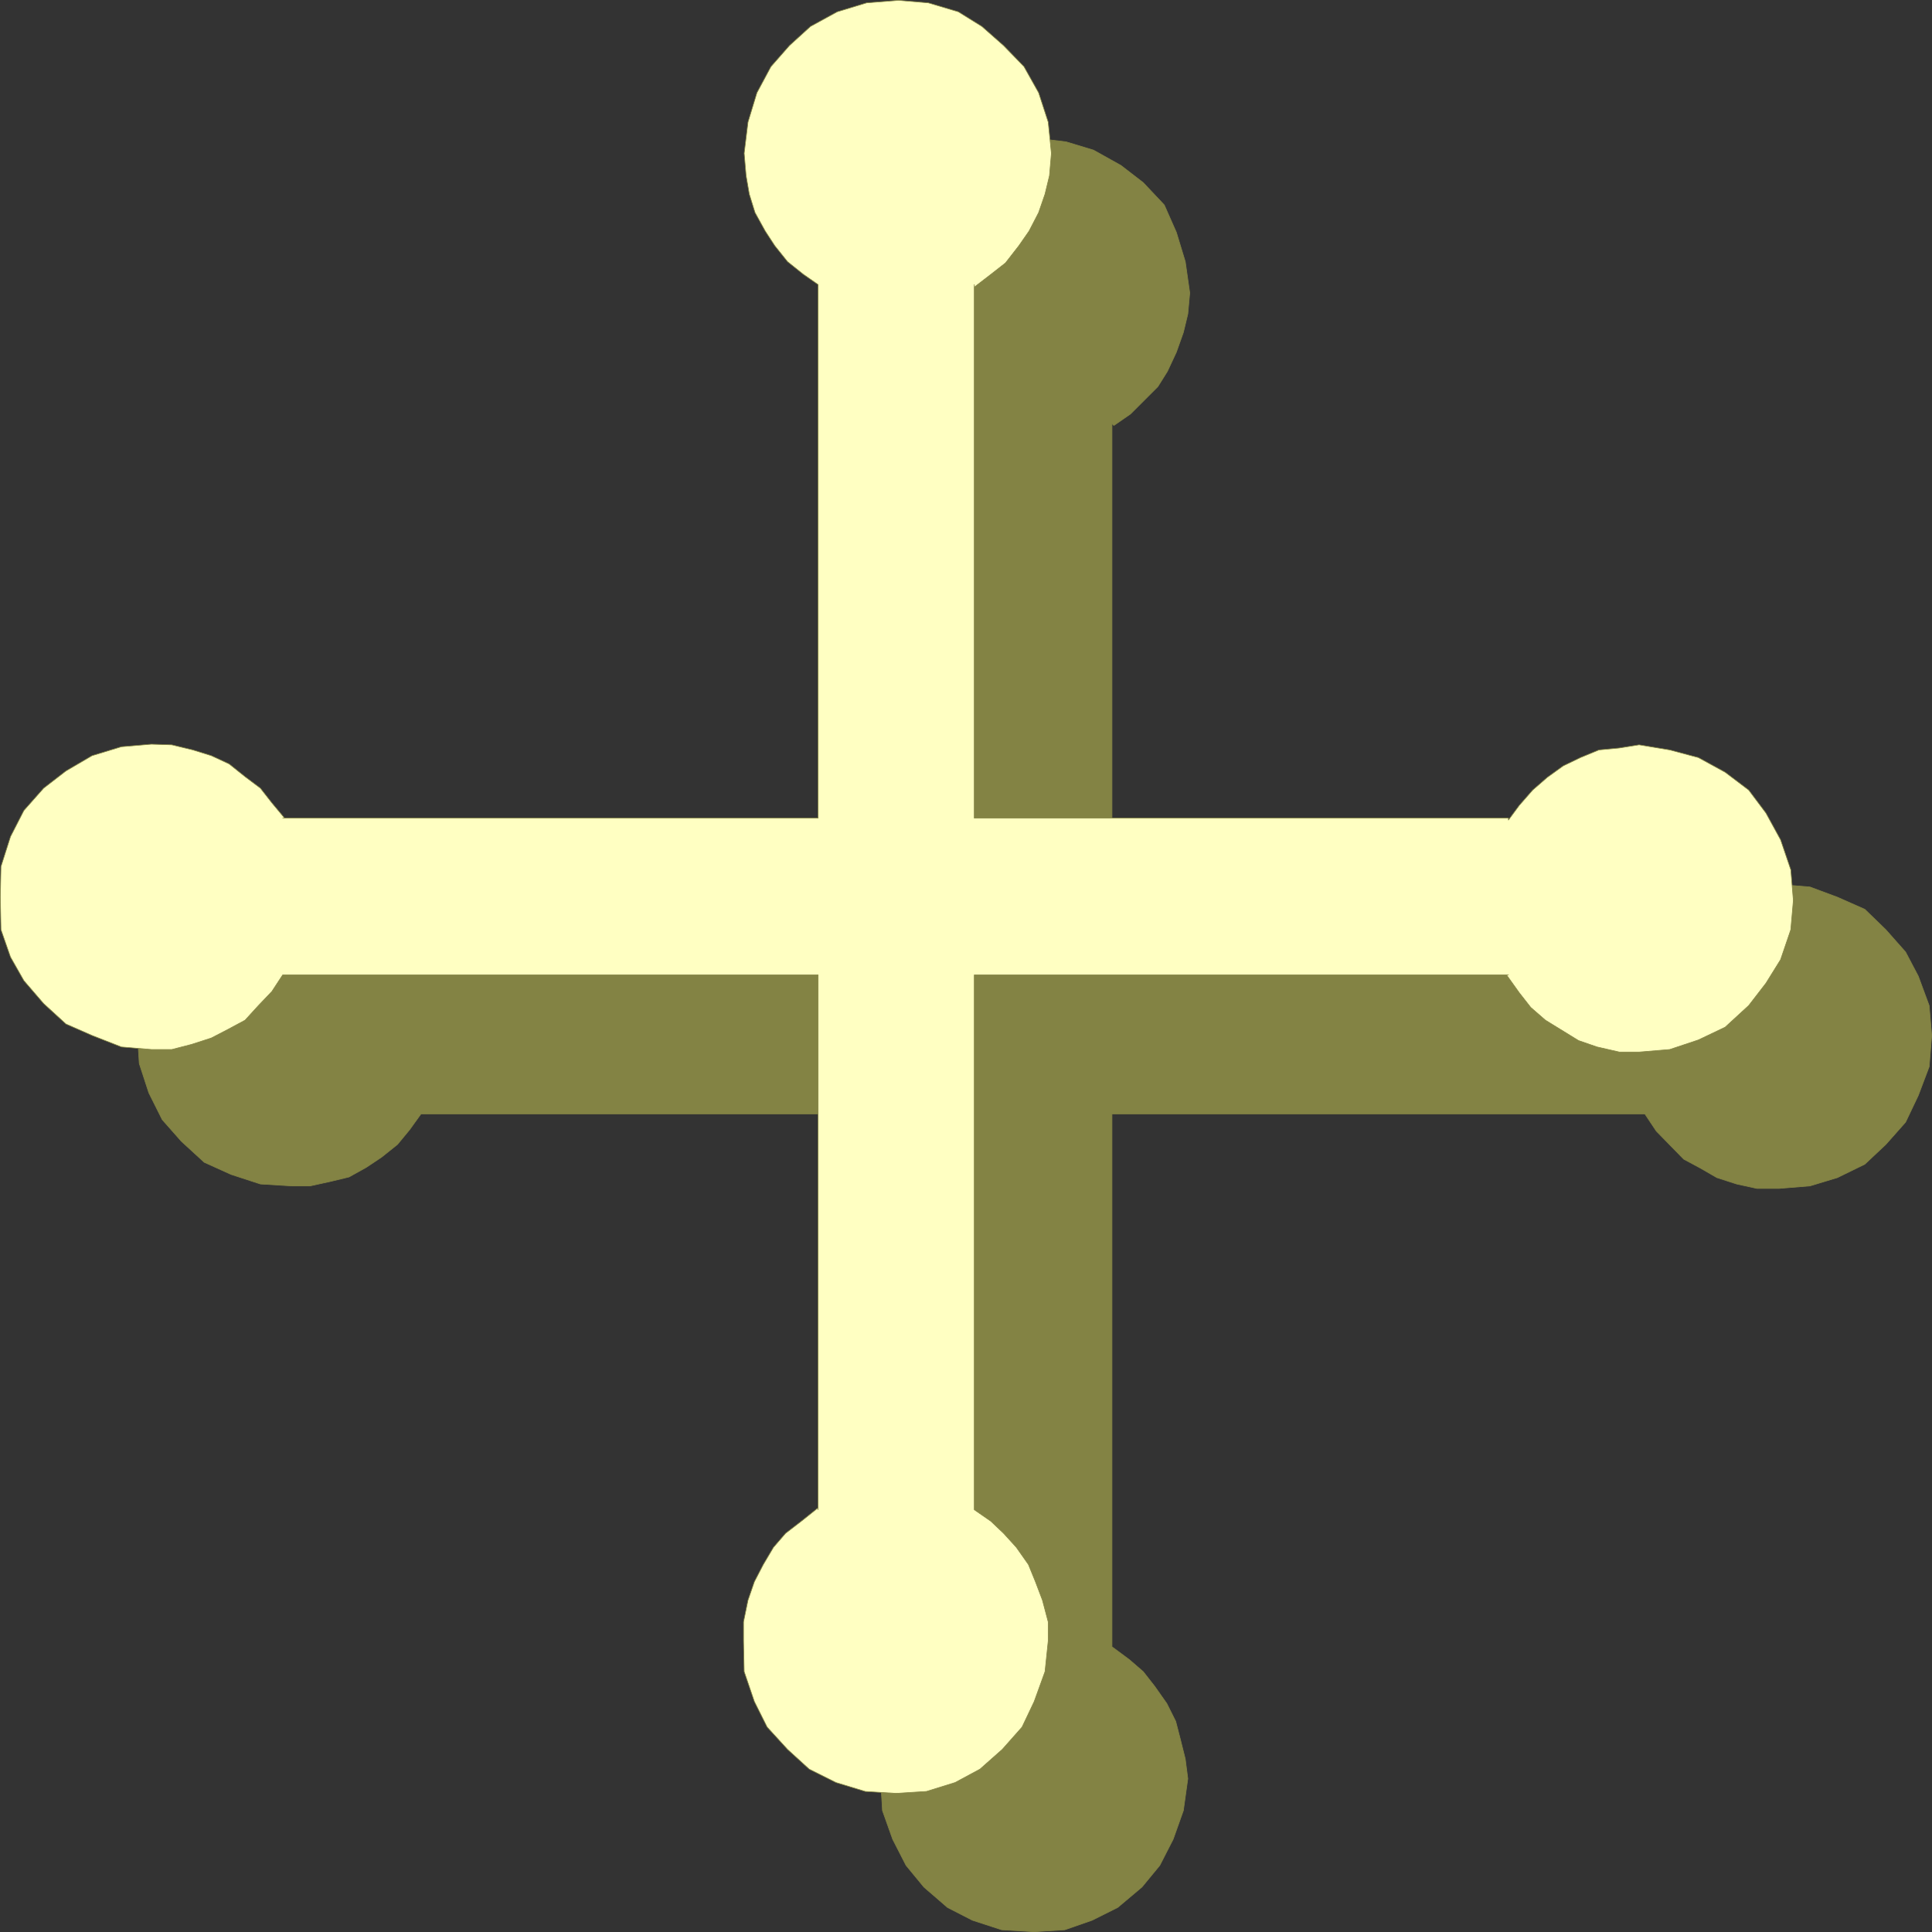
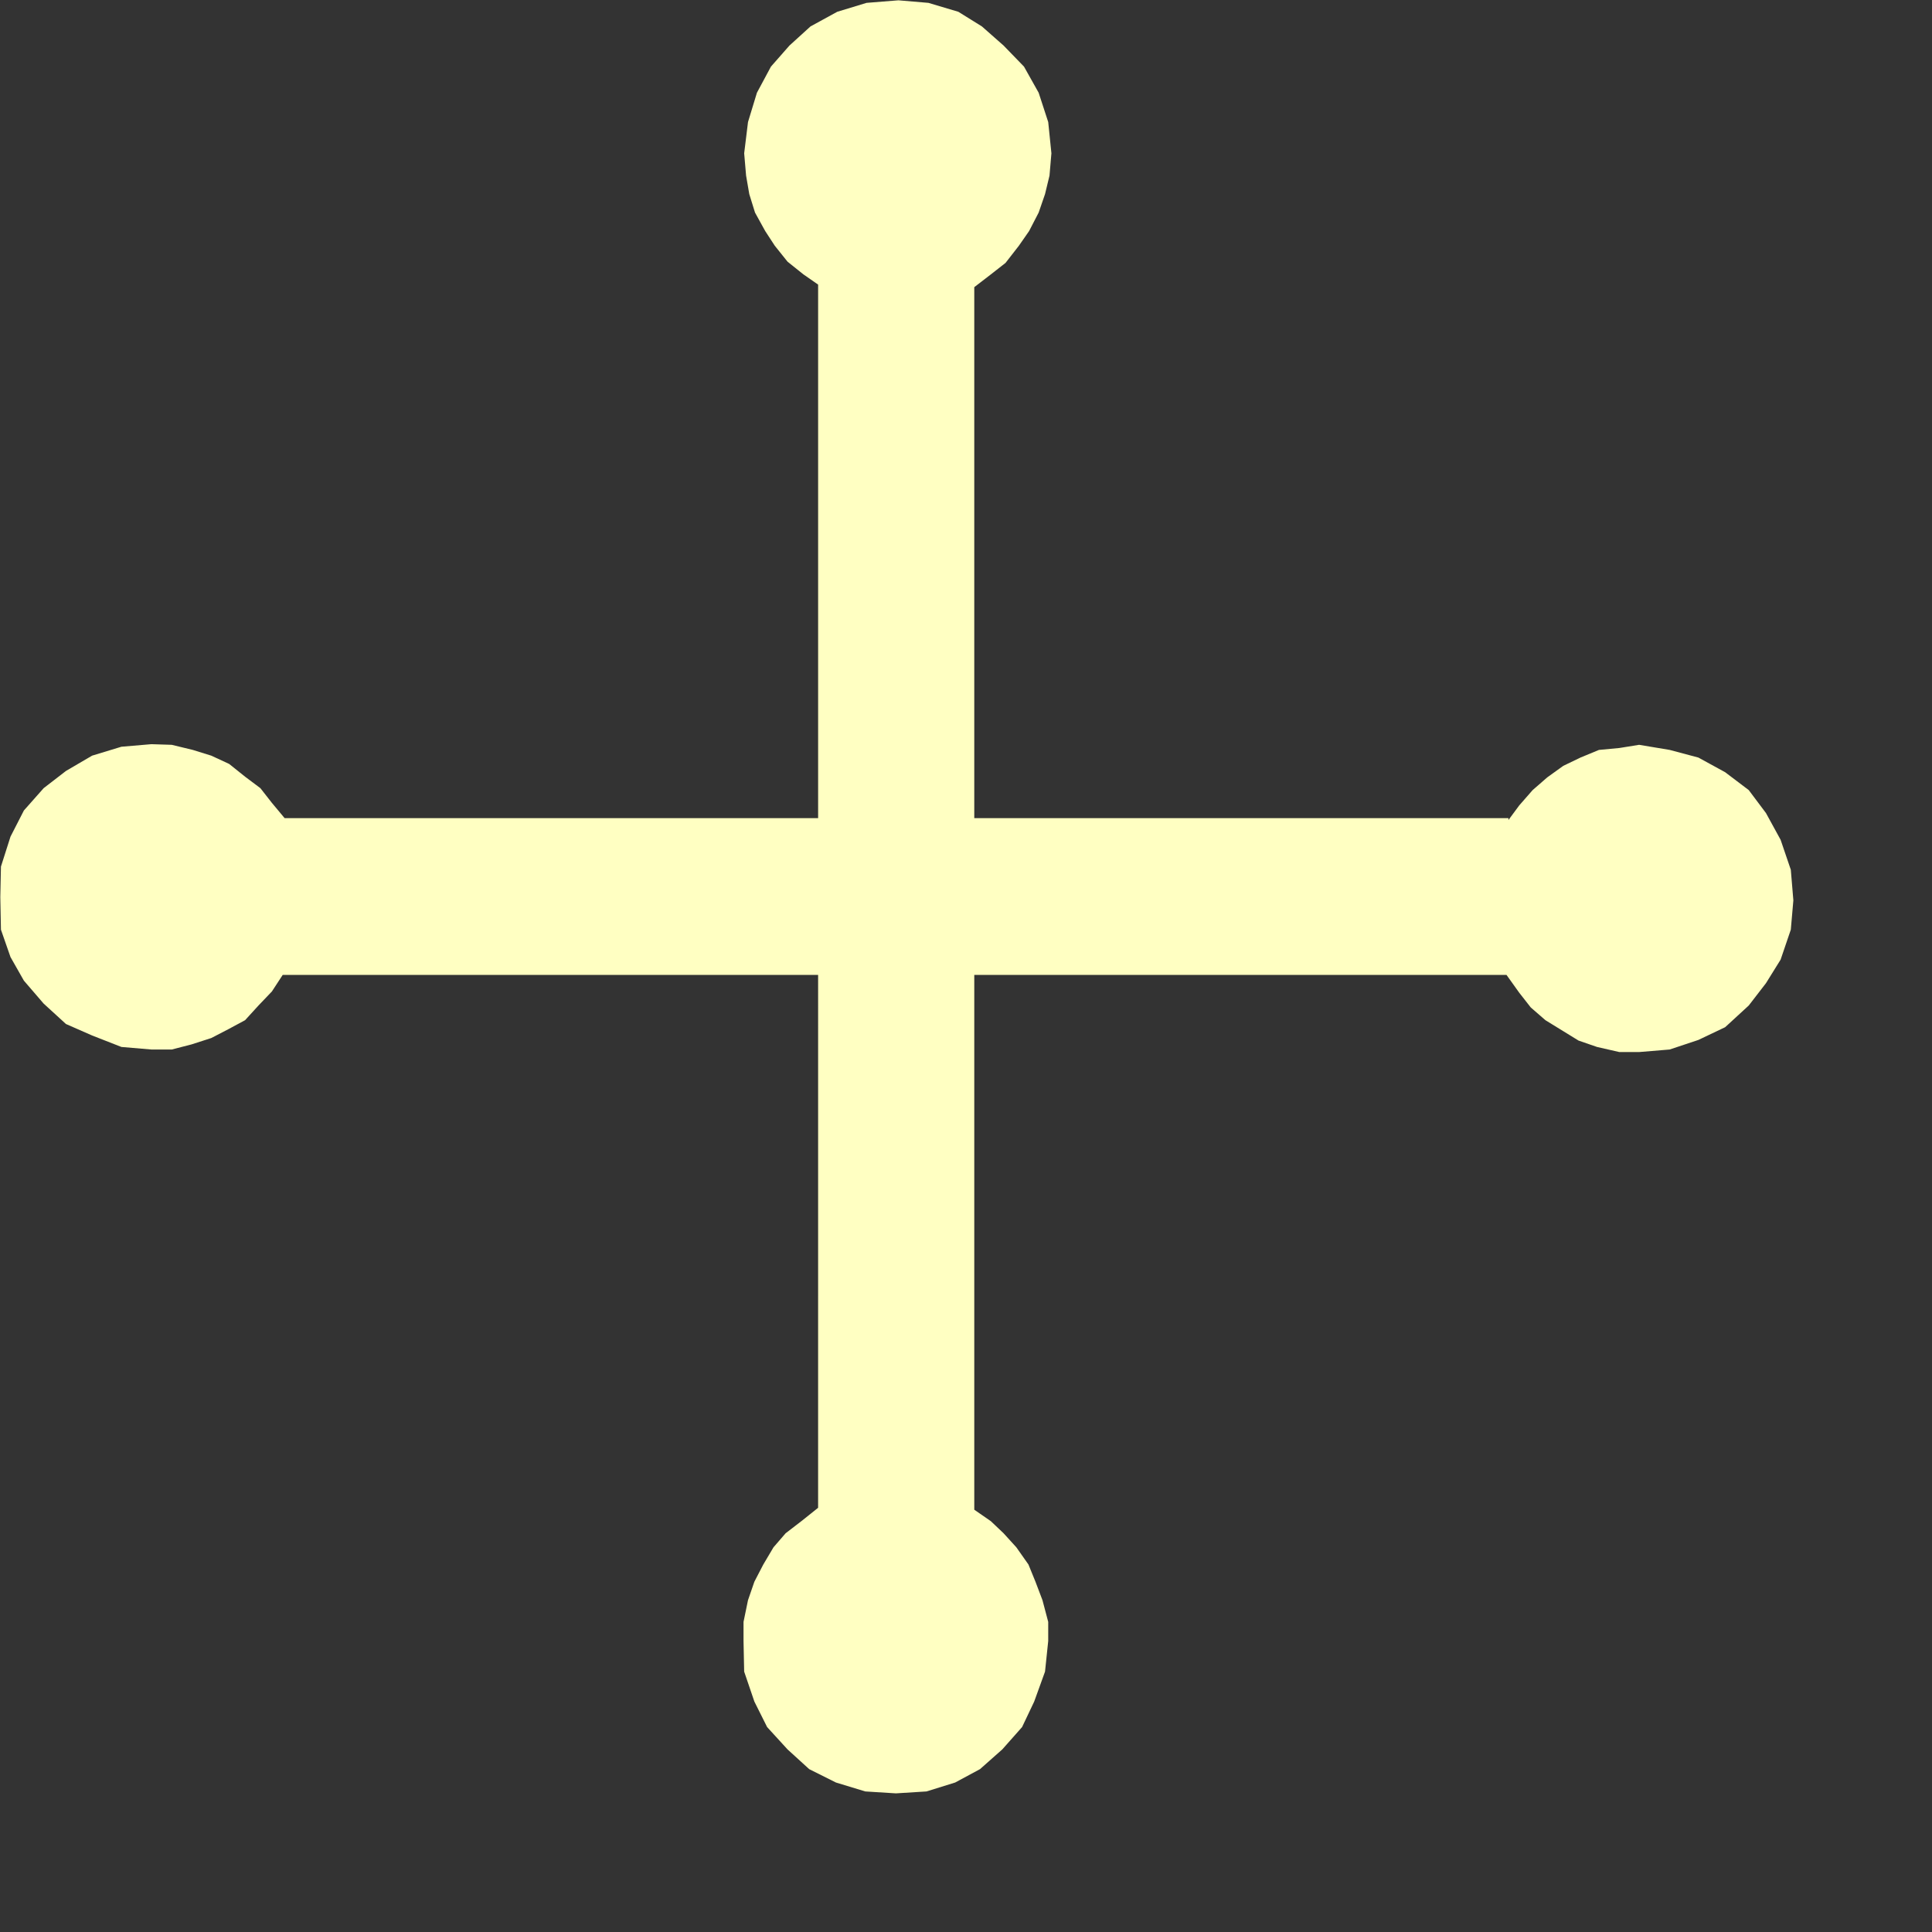
<svg xmlns="http://www.w3.org/2000/svg" xmlns:ns1="http://sodipodi.sourceforge.net/DTD/sodipodi-0.dtd" xmlns:ns2="http://www.inkscape.org/namespaces/inkscape" version="1.0" width="129.595mm" height="129.595mm" id="svg4" ns1:docname="Cross 059.wmf">
  <rect width="100%" height="100%" fill="#333333" stroke="none" />
  <ns1:namedview id="namedview4" pagecolor="#ffffff" bordercolor="#000000" borderopacity="0.25" ns2:showpageshadow="2" ns2:pageopacity="0.0" ns2:pagecheckerboard="0" ns2:deskcolor="#d1d1d1" ns2:document-units="mm" />
  <defs id="defs1">
    <pattern id="WMFhbasepattern" patternUnits="userSpaceOnUse" width="6" height="6" x="0" y="0" />
  </defs>
-   <path style="fill:#838344;fill-opacity:1;fill-rule:evenodd;stroke:none" d="M 242.481,282.396 H 106.737 l -2.909,4.04 -3.07,3.717 -4.04,3.232 -3.878,2.586 -4.363,2.424 -4.686,1.131 -5.171,1.131 h -4.686 l -7.918,-0.485 -7.434,-2.424 -6.787,-3.07 -5.818,-5.333 -4.848,-5.494 -3.394,-6.787 -2.424,-7.434 -0.485,-7.757 0.485,-7.595 2.424,-7.595 3.394,-5.818 4.848,-6.141 5.818,-4.363 6.787,-3.394 7.434,-2.747 7.918,-0.646 5.494,0.646 4.525,0.646 5.01,2.101 4.202,1.939 4.04,2.909 4.363,2.909 2.586,3.878 3.232,4.04 H 242.481 V 107.383 l -3.878,-2.909 -3.717,-3.07 -3.555,-3.878 -2.424,-3.878 -2.262,-4.363 -1.454,-5.01 -1.131,-4.686 -0.323,-5.333 0.808,-7.918 2.101,-7.434 3.555,-6.949 5.171,-5.656 5.171,-4.363 6.464,-3.878 7.11,-2.101 8.08,-0.97 8.08,0.97 6.949,2.101 6.949,3.878 5.656,4.363 5.333,5.656 3.07,6.949 2.262,7.434 1.131,7.918 -0.485,5.333 -1.131,4.686 -1.778,5.01 -2.262,4.848 -2.424,3.878 -3.394,3.394 -3.555,3.555 -4.202,2.909 -0.485,-0.485 v 135.259 h 135.421 v 0.162 l 2.909,-3.878 3.232,-3.232 3.878,-3.555 4.04,-2.747 4.686,-2.424 4.525,-1.293 4.848,-1.454 h 5.494 l 7.918,0.646 6.949,2.586 6.949,3.07 5.333,5.171 5.01,5.656 3.232,6.141 2.747,7.434 0.646,7.595 -0.646,7.918 -2.747,7.272 -3.232,6.787 -5.01,5.656 -5.333,5.01 -6.949,3.394 -6.949,2.101 -7.918,0.646 h -5.494 l -5.171,-1.131 -5.01,-1.616 -4.202,-2.424 -4.202,-2.262 -6.949,-7.11 -2.909,-4.363 h 0.323 -135.421 v 135.097 l 4.363,3.232 3.555,3.07 2.909,3.717 3.07,4.363 2.262,4.525 1.131,4.363 1.293,5.171 0.646,5.01 -1.131,8.08 -2.586,7.272 -3.394,6.626 -4.525,5.494 -6.141,5.171 -6.464,3.232 -6.949,2.424 -7.757,0.485 -8.242,-0.485 -7.434,-2.424 -6.302,-3.232 -5.979,-5.171 -4.525,-5.494 -3.394,-6.626 -2.586,-7.272 -0.485,-8.08 v -5.01 l 1.293,-5.171 1.778,-4.363 2.262,-4.525 2.586,-4.363 3.07,-3.717 4.04,-3.232 3.878,-3.07 h 0.323 V 282.396 Z" id="path1" />
-   <path style="fill:none;stroke:#838344;stroke-width:0.162px;stroke-linecap:round;stroke-linejoin:round;stroke-miterlimit:4;stroke-dasharray:none;stroke-opacity:1" d="M 242.481,282.396 H 106.737 l -2.909,4.04 -3.07,3.717 -4.04,3.232 -3.878,2.586 -4.363,2.424 -4.686,1.131 -5.171,1.131 h -4.686 l -7.918,-0.485 -7.434,-2.424 -6.787,-3.07 -5.818,-5.333 -4.848,-5.494 -3.394,-6.787 -2.424,-7.434 -0.485,-7.757 0.485,-7.595 2.424,-7.595 3.394,-5.818 4.848,-6.141 5.818,-4.363 6.787,-3.394 7.434,-2.747 7.918,-0.646 5.494,0.646 4.525,0.646 5.01,2.101 4.202,1.939 4.04,2.909 4.363,2.909 2.586,3.878 3.232,4.04 H 242.481 V 107.383 l -3.878,-2.909 -3.717,-3.07 -3.555,-3.878 -2.424,-3.878 -2.262,-4.363 -1.454,-5.01 -1.131,-4.686 -0.323,-5.333 0.808,-7.918 2.101,-7.434 3.555,-6.949 5.171,-5.656 5.171,-4.363 6.464,-3.878 7.11,-2.101 8.08,-0.97 8.08,0.97 6.949,2.101 6.949,3.878 5.656,4.363 5.333,5.656 3.07,6.949 2.262,7.434 1.131,7.918 -0.485,5.333 -1.131,4.686 -1.778,5.01 -2.262,4.848 -2.424,3.878 -3.394,3.394 -3.555,3.555 -4.202,2.909 -0.485,-0.485 v 135.259 h 135.421 v 0.162 l 2.909,-3.878 3.232,-3.232 3.878,-3.555 4.04,-2.747 4.686,-2.424 4.525,-1.293 4.848,-1.454 h 5.494 l 7.918,0.646 6.949,2.586 6.949,3.07 5.333,5.171 5.01,5.656 3.232,6.141 2.747,7.434 0.646,7.595 -0.646,7.918 -2.747,7.272 -3.232,6.787 -5.01,5.656 -5.333,5.01 -6.949,3.394 -6.949,2.101 -7.918,0.646 h -5.494 l -5.171,-1.131 -5.01,-1.616 -4.202,-2.424 -4.202,-2.262 -6.949,-7.11 -2.909,-4.363 h 0.323 -135.421 v 135.097 l 4.363,3.232 3.555,3.07 2.909,3.717 3.07,4.363 2.262,4.525 1.131,4.363 1.293,5.171 0.646,5.01 -1.131,8.08 -2.586,7.272 -3.394,6.626 -4.525,5.494 -6.141,5.171 -6.464,3.232 -6.949,2.424 -7.757,0.485 -8.242,-0.485 -7.434,-2.424 -6.302,-3.232 -5.979,-5.171 -4.525,-5.494 -3.394,-6.626 -2.586,-7.272 -0.485,-8.08 v -5.01 l 1.293,-5.171 1.778,-4.363 2.262,-4.525 2.586,-4.363 3.07,-3.717 4.04,-3.232 3.878,-3.07 h 0.323 v -135.097 0" id="path2" />
  <path style="fill:#ffffc2;fill-opacity:1;fill-rule:evenodd;stroke:none" d="M 207.413,247.167 H 71.67 l -2.747,4.202 -3.394,3.555 -3.394,3.717 -4.202,2.262 -4.363,2.262 -5.01,1.616 -5.01,1.293 h -5.171 l -7.595,-0.646 -7.434,-2.909 -6.626,-2.909 -5.656,-5.171 -5.01,-5.818 -3.394,-5.979 -2.424,-6.949 -0.162,-8.242 0.162,-7.757 2.424,-7.595 3.394,-6.626 5.01,-5.656 5.656,-4.363 6.626,-3.878 7.434,-2.262 7.595,-0.646 5.171,0.162 5.333,1.293 4.686,1.454 4.525,2.101 4.04,3.232 3.878,2.909 2.909,3.717 3.232,3.878 H 71.67 207.413 V 72.154 l -3.717,-2.586 -4.04,-3.232 -3.232,-4.04 -2.424,-3.717 -2.586,-4.686 -1.454,-4.686 -0.808,-4.686 -0.485,-5.656 0.97,-7.918 2.262,-7.434 3.555,-6.626 4.686,-5.333 5.333,-4.848 6.787,-3.717 7.434,-2.262 8.08,-0.646 7.595,0.646 7.595,2.262 5.979,3.717 5.494,4.848 5.171,5.333 3.717,6.626 2.424,7.434 0.808,7.918 -0.485,5.656 -1.131,4.686 -1.616,4.686 -2.424,4.686 -2.586,3.717 -3.394,4.363 -3.717,2.909 -4.202,3.232 v -0.646 135.259 h 135.421 v 0.485 l 2.747,-3.717 3.394,-3.878 3.717,-3.232 4.04,-2.909 4.363,-2.101 4.686,-1.939 5.171,-0.485 5.01,-0.808 7.757,1.293 7.272,1.939 6.787,3.717 5.979,4.525 4.363,5.818 3.717,6.787 2.586,7.595 0.646,7.757 -0.646,7.434 -2.586,7.595 -3.717,5.979 -4.363,5.656 -5.979,5.494 -6.787,3.232 -7.272,2.424 -7.757,0.646 h -5.01 l -5.656,-1.293 -4.686,-1.616 -4.202,-2.586 -4.202,-2.586 -3.717,-3.232 -2.909,-3.717 -3.232,-4.525 h 0.485 -135.421 v 135.582 l 4.202,2.909 3.232,3.07 3.232,3.555 3.07,4.363 1.778,4.363 1.778,4.686 1.454,5.494 v 4.848 l -0.808,7.757 -2.747,7.595 -3.07,6.464 -5.01,5.656 -5.656,5.01 -6.302,3.394 -7.272,2.262 -7.757,0.485 -7.757,-0.485 -7.434,-2.262 -6.787,-3.394 -5.494,-5.01 -5.171,-5.656 -3.232,-6.464 -2.586,-7.595 -0.162,-7.757 v -4.848 l 1.131,-5.494 1.616,-4.686 2.262,-4.363 2.586,-4.363 3.07,-3.555 4.202,-3.232 4.04,-3.232 v 0.485 z" id="path3" />
-   <path style="fill:none;stroke:#838344;stroke-width:0.162px;stroke-linecap:round;stroke-linejoin:round;stroke-miterlimit:4;stroke-dasharray:none;stroke-opacity:1" d="M 207.413,247.167 H 71.67 l -2.747,4.202 -3.394,3.555 -3.394,3.717 -4.202,2.262 -4.363,2.262 -5.01,1.616 -5.01,1.293 h -5.171 l -7.595,-0.646 -7.434,-2.909 -6.626,-2.909 -5.656,-5.171 -5.01,-5.818 -3.394,-5.979 -2.424,-6.949 -0.162,-8.242 0.162,-7.757 2.424,-7.595 3.394,-6.626 5.01,-5.656 5.656,-4.363 6.626,-3.878 7.434,-2.262 7.595,-0.646 5.171,0.162 5.333,1.293 4.686,1.454 4.525,2.101 4.04,3.232 3.878,2.909 2.909,3.717 3.232,3.878 H 71.67 207.413 V 72.154 l -3.717,-2.586 -4.04,-3.232 -3.232,-4.04 -2.424,-3.717 -2.586,-4.686 -1.454,-4.686 -0.808,-4.686 -0.485,-5.656 0.97,-7.918 2.262,-7.434 3.555,-6.626 4.686,-5.333 5.333,-4.848 6.787,-3.717 7.434,-2.262 8.08,-0.646 7.595,0.646 7.595,2.262 5.979,3.717 5.494,4.848 5.171,5.333 3.717,6.626 2.424,7.434 0.808,7.918 -0.485,5.656 -1.131,4.686 -1.616,4.686 -2.424,4.686 -2.586,3.717 -3.394,4.363 -3.717,2.909 -4.202,3.232 v -0.646 135.259 h 135.421 v 0.485 l 2.747,-3.717 3.394,-3.878 3.717,-3.232 4.04,-2.909 4.363,-2.101 4.686,-1.939 5.171,-0.485 5.01,-0.808 7.757,1.293 7.272,1.939 6.787,3.717 5.979,4.525 4.363,5.818 3.717,6.787 2.586,7.595 0.646,7.757 -0.646,7.434 -2.586,7.595 -3.717,5.979 -4.363,5.656 -5.979,5.494 -6.787,3.232 -7.272,2.424 -7.757,0.646 h -5.01 l -5.656,-1.293 -4.686,-1.616 -4.202,-2.586 -4.202,-2.586 -3.717,-3.232 -2.909,-3.717 -3.232,-4.525 h 0.485 -135.421 v 135.582 l 4.202,2.909 3.232,3.07 3.232,3.555 3.07,4.363 1.778,4.363 1.778,4.686 1.454,5.494 v 4.848 l -0.808,7.757 -2.747,7.595 -3.07,6.464 -5.01,5.656 -5.656,5.01 -6.302,3.394 -7.272,2.262 -7.757,0.485 -7.757,-0.485 -7.434,-2.262 -6.787,-3.394 -5.494,-5.01 -5.171,-5.656 -3.232,-6.464 -2.586,-7.595 -0.162,-7.757 v -4.848 l 1.131,-5.494 1.616,-4.686 2.262,-4.363 2.586,-4.363 3.07,-3.555 4.202,-3.232 4.04,-3.232 v 0.485 -135.582 0" id="path4" />
</svg>